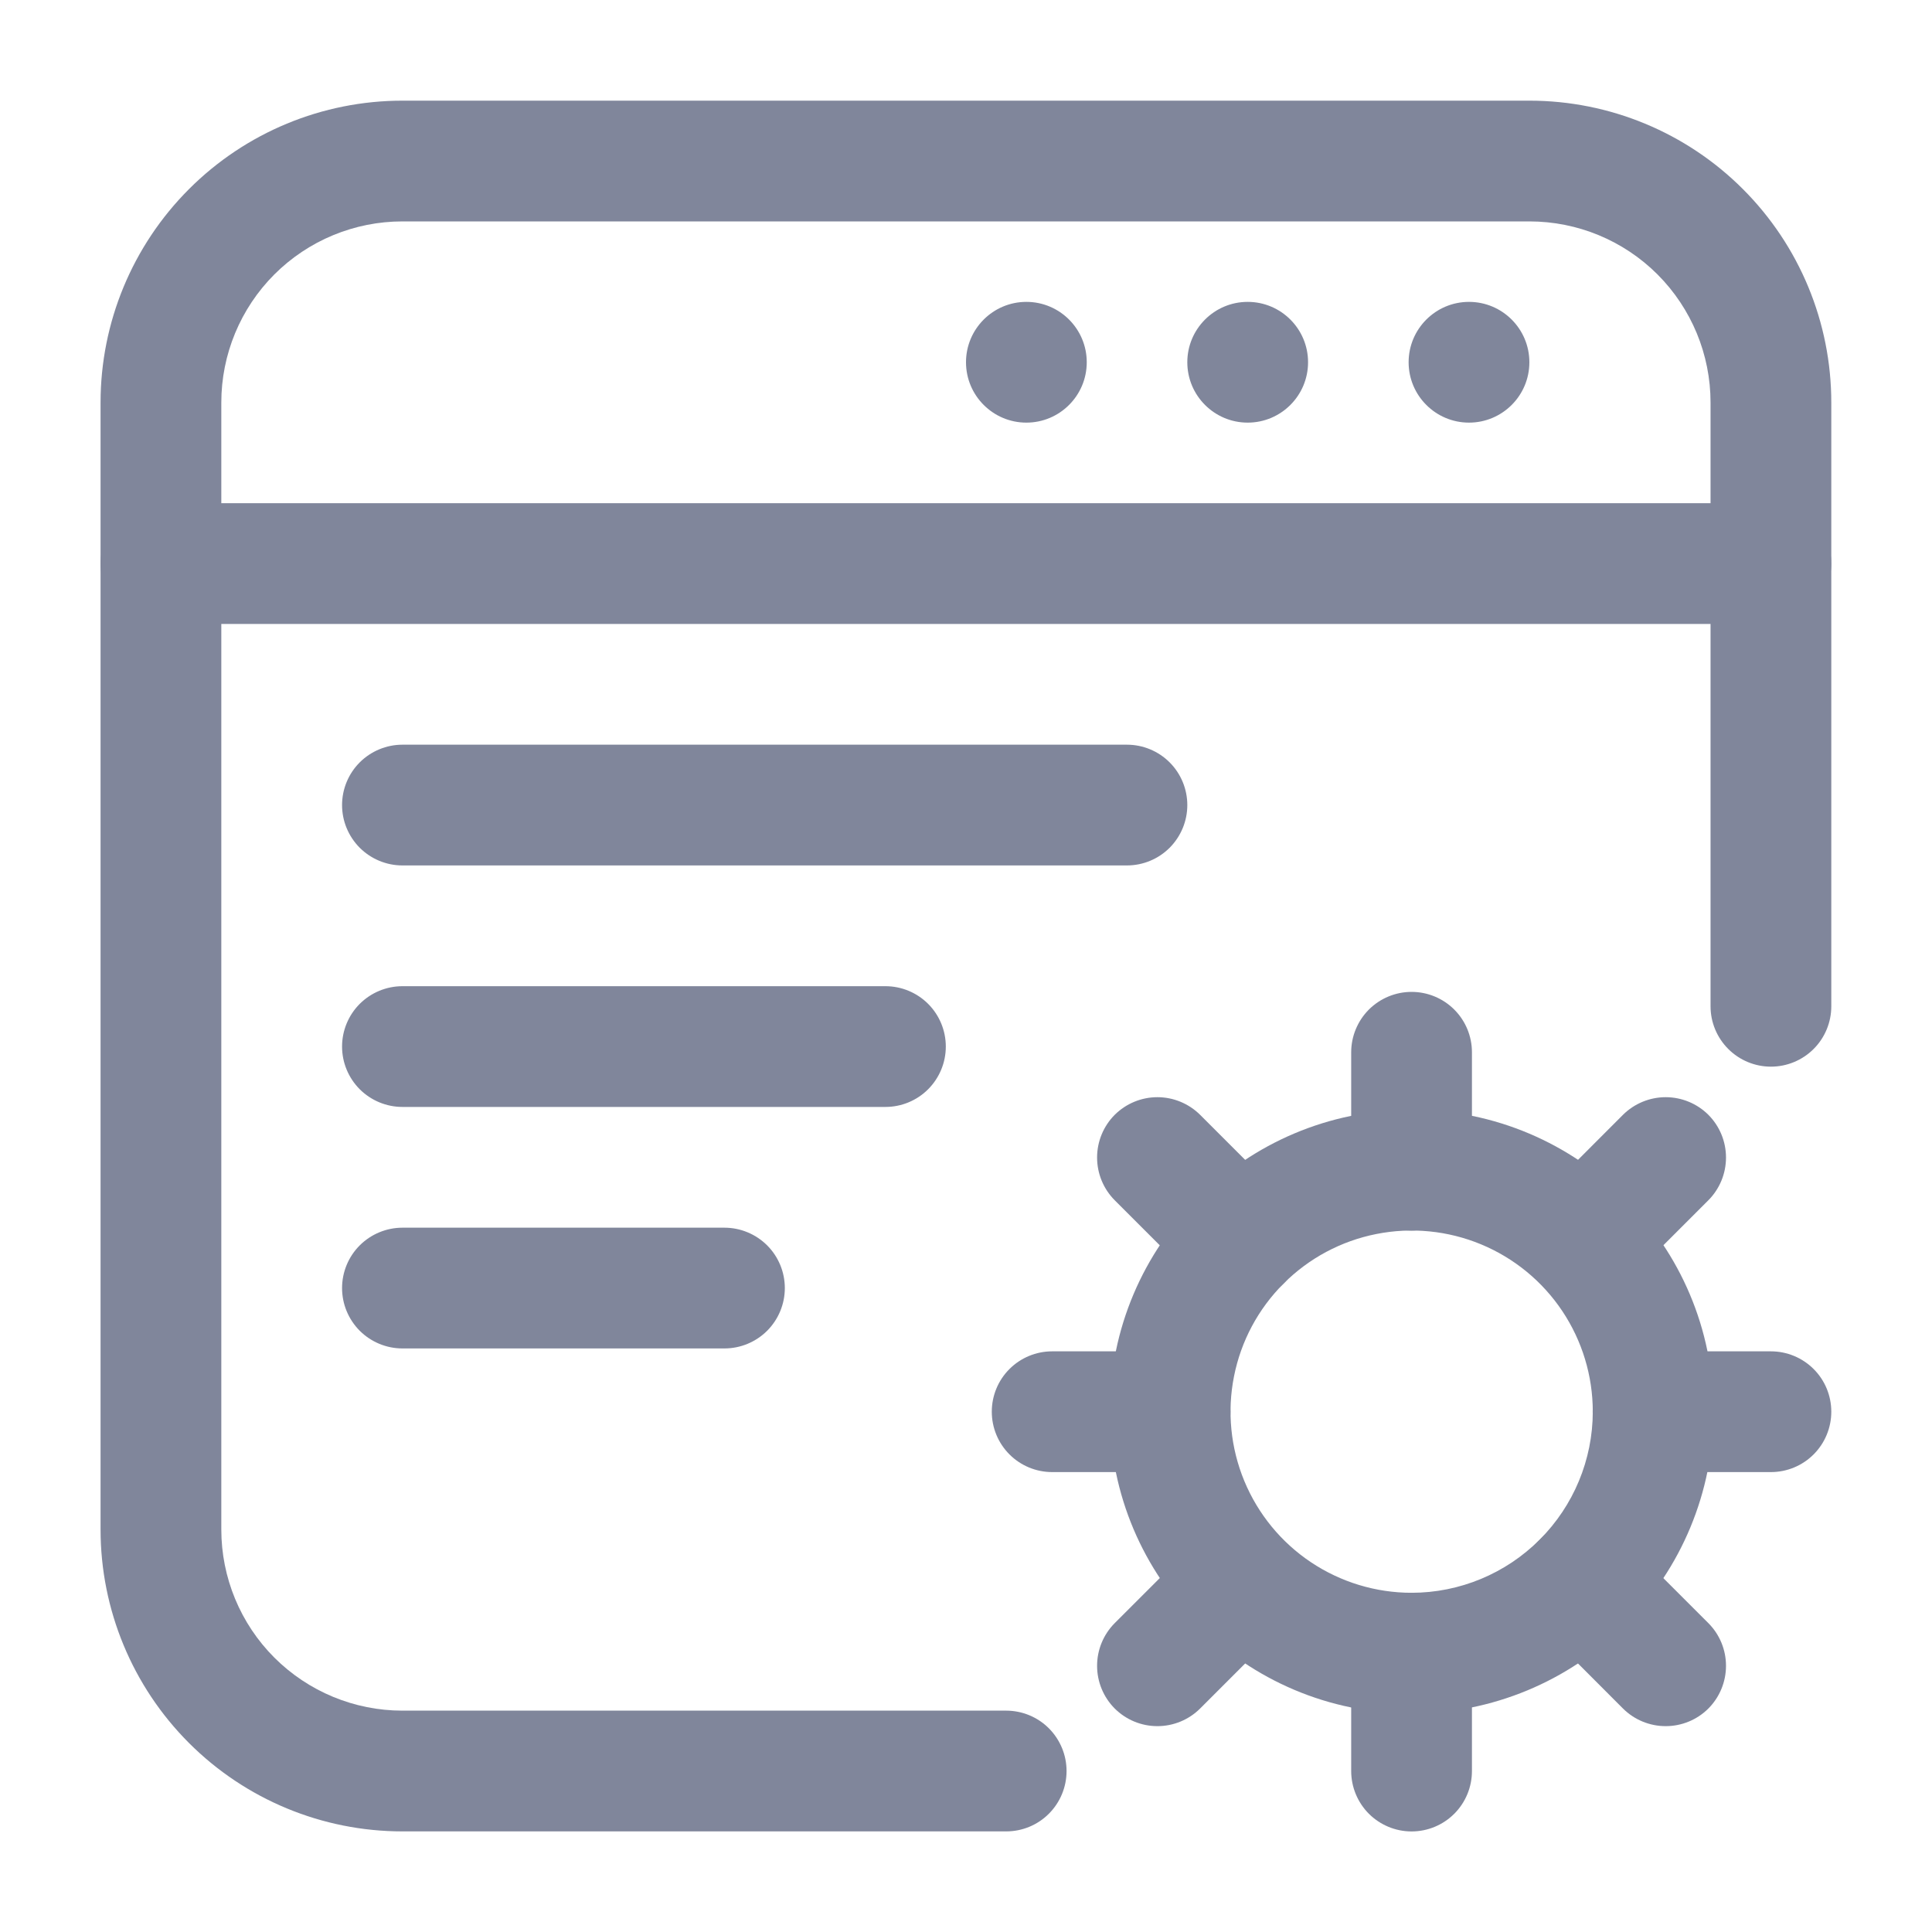
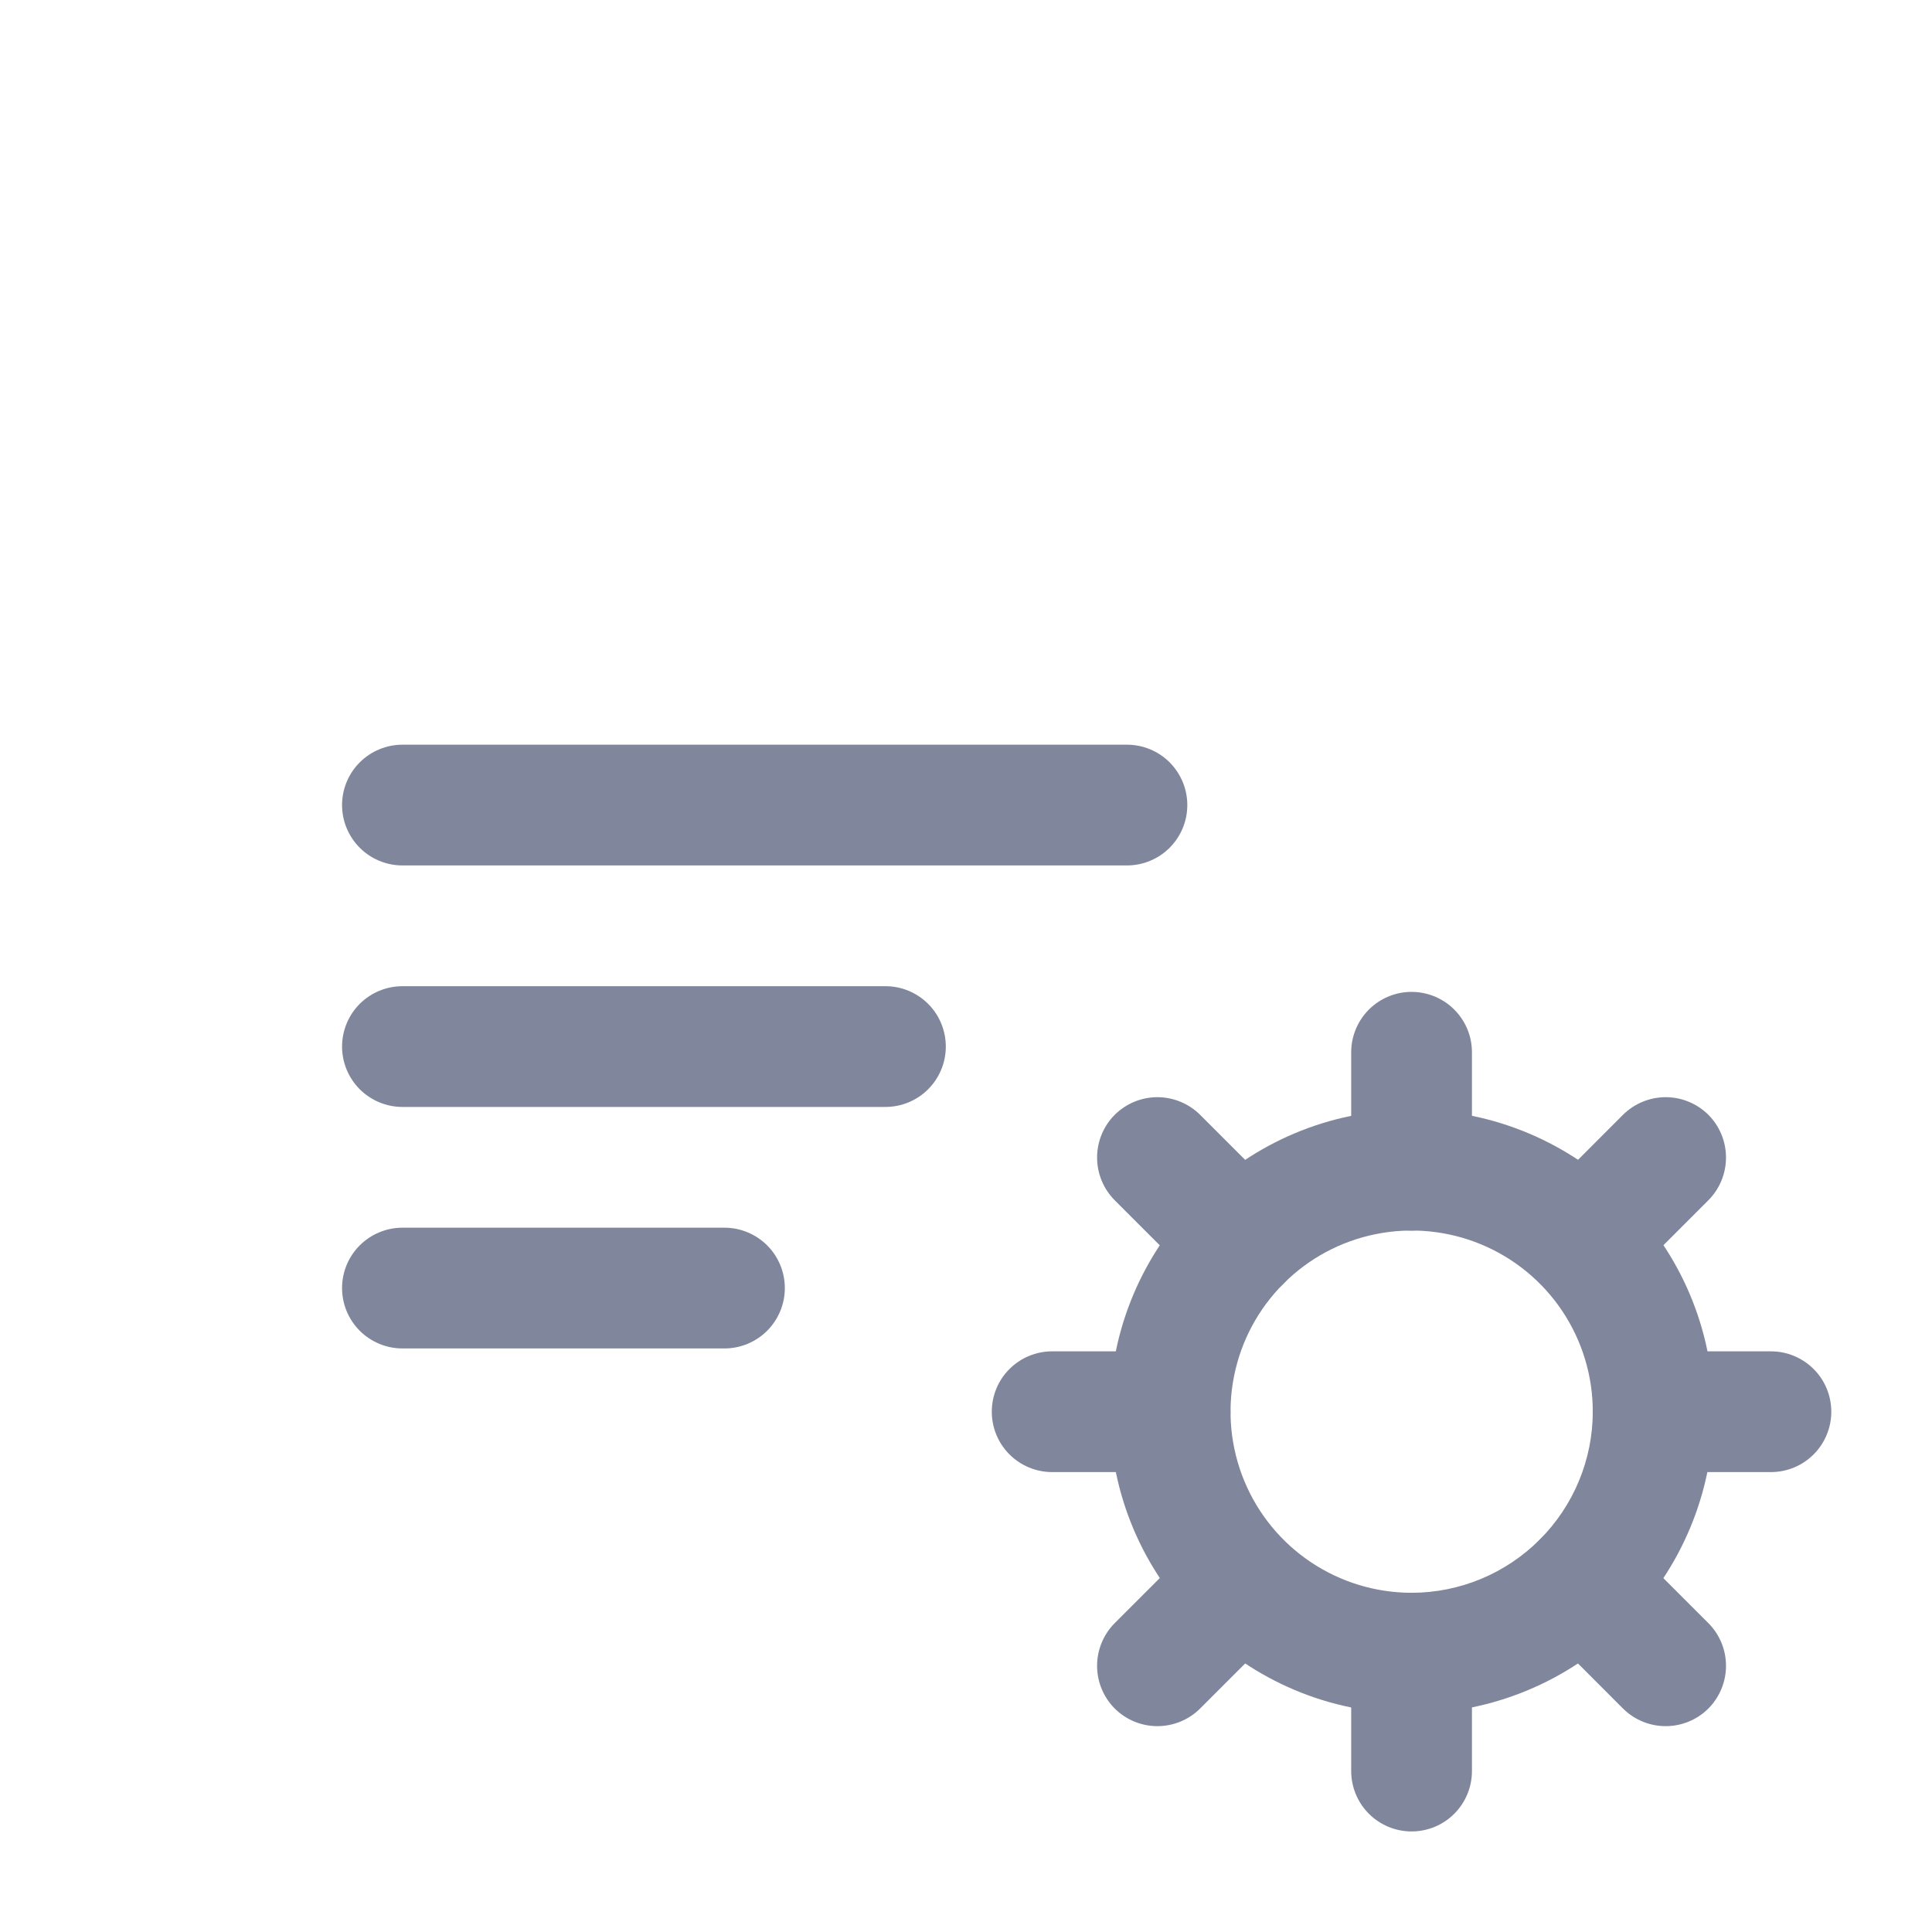
<svg xmlns="http://www.w3.org/2000/svg" width="40" height="40" viewBox="0 0 40 40" fill="none">
  <g opacity="0.5">
-     <path fill-rule="evenodd" clip-rule="evenodd" d="M37.915 20.834V8.334C37.915 6.676 37.257 5.087 36.085 3.915C34.913 2.742 33.323 2.084 31.665 2.084H8.332C6.674 2.084 5.085 2.742 3.913 3.915C2.741 5.087 2.082 6.676 2.082 8.334V31.667C2.082 33.325 2.741 34.915 3.913 36.087C5.085 37.259 6.674 37.917 8.332 37.917H20.832C21.164 37.917 21.482 37.786 21.716 37.551C21.95 37.317 22.082 36.999 22.082 36.667C22.082 36.336 21.95 36.018 21.716 35.783C21.482 35.549 21.164 35.417 20.832 35.417H8.332C7.337 35.417 6.384 35.022 5.68 34.319C4.977 33.616 4.582 32.662 4.582 31.667V8.334C4.582 7.339 4.977 6.386 5.68 5.682C6.384 4.979 7.337 4.584 8.332 4.584H31.665C32.66 4.584 33.614 4.979 34.317 5.682C35.02 6.386 35.415 7.339 35.415 8.334V20.834C35.415 21.166 35.547 21.483 35.782 21.718C36.016 21.952 36.334 22.084 36.665 22.084C36.997 22.084 37.315 21.952 37.549 21.718C37.784 21.483 37.915 21.166 37.915 20.834Z" fill="#010E37" />
-     <path fill-rule="evenodd" clip-rule="evenodd" d="M36.665 10.418H3.332C3.001 10.418 2.683 10.55 2.448 10.784C2.214 11.018 2.082 11.336 2.082 11.668C2.082 11.999 2.214 12.317 2.448 12.552C2.683 12.786 3.001 12.918 3.332 12.918H36.665C36.997 12.918 37.315 12.786 37.549 12.552C37.784 12.317 37.915 11.999 37.915 11.668C37.915 11.336 37.784 11.018 37.549 10.784C37.315 10.55 36.997 10.418 36.665 10.418Z" fill="#010E37" />
-     <path d="M21.25 8.75C21.94 8.75 22.5 8.19 22.5 7.5C22.5 6.81 21.94 6.25 21.25 6.25C20.56 6.25 20 6.81 20 7.5C20 8.19 20.56 8.75 21.25 8.75Z" fill="#010E37" />
-     <path d="M25.832 8.75C26.522 8.75 27.082 8.19 27.082 7.5C27.082 6.81 26.522 6.25 25.832 6.25C25.142 6.25 24.582 6.81 24.582 7.5C24.582 8.19 25.142 8.75 25.832 8.75Z" fill="#010E37" />
-     <path d="M30.414 8.75C31.104 8.75 31.664 8.19 31.664 7.5C31.664 6.81 31.104 6.25 30.414 6.25C29.724 6.25 29.164 6.81 29.164 7.5C29.164 8.19 29.724 8.75 30.414 8.75Z" fill="#010E37" />
    <path fill-rule="evenodd" clip-rule="evenodd" d="M35.477 29.227C35.477 25.777 32.675 22.977 29.227 22.977C25.777 22.977 22.977 25.777 22.977 29.227C22.977 32.675 25.777 35.477 29.227 35.477C30.884 35.475 32.473 34.816 33.645 33.645C34.816 32.473 35.475 30.884 35.477 29.227ZM32.977 29.227C32.976 30.221 32.58 31.174 31.877 31.877C31.174 32.58 30.221 32.976 29.227 32.977C28.485 32.977 27.76 32.757 27.143 32.345C26.526 31.933 26.046 31.347 25.762 30.662C25.478 29.976 25.404 29.222 25.549 28.495C25.693 27.767 26.05 27.099 26.575 26.575C27.099 26.05 27.767 25.693 28.495 25.549C29.222 25.404 29.976 25.478 30.662 25.762C31.347 26.046 31.933 26.526 32.345 27.143C32.757 27.76 32.977 28.485 32.977 29.227Z" fill="#010E37" />
    <path fill-rule="evenodd" clip-rule="evenodd" d="M21.784 30.478H24.225C24.557 30.478 24.875 30.346 25.109 30.112C25.344 29.877 25.475 29.559 25.475 29.228C25.475 28.896 25.344 28.578 25.109 28.344C24.875 28.11 24.557 27.978 24.225 27.978H21.784C21.452 27.978 21.134 28.11 20.9 28.344C20.665 28.578 20.534 28.896 20.534 29.228C20.534 29.559 20.665 29.877 20.9 30.112C21.134 30.346 21.452 30.478 21.784 30.478ZM24.847 35.373L26.574 33.646C26.801 33.41 26.927 33.095 26.924 32.767C26.921 32.439 26.79 32.126 26.558 31.894C26.326 31.662 26.012 31.531 25.684 31.528C25.357 31.526 25.041 31.652 24.805 31.88L23.079 33.605C22.845 33.84 22.714 34.157 22.714 34.489C22.714 34.82 22.845 35.138 23.079 35.373C23.314 35.607 23.631 35.738 23.963 35.738C24.294 35.738 24.612 35.607 24.847 35.373ZM30.475 36.668V34.228C30.475 33.896 30.344 33.578 30.109 33.344C29.875 33.11 29.557 32.978 29.225 32.978C28.894 32.978 28.576 33.11 28.341 33.344C28.107 33.578 27.975 33.896 27.975 34.228V36.668C27.975 36.999 28.107 37.317 28.341 37.552C28.576 37.786 28.894 37.918 29.225 37.918C29.557 37.918 29.875 37.786 30.109 37.552C30.344 37.317 30.475 36.999 30.475 36.668ZM35.37 33.605L33.644 31.88C33.409 31.645 33.092 31.514 32.76 31.514C32.429 31.514 32.111 31.645 31.877 31.88C31.643 32.114 31.511 32.432 31.511 32.763C31.511 33.094 31.643 33.412 31.877 33.646L33.602 35.373C33.837 35.607 34.155 35.738 34.486 35.738C34.818 35.738 35.136 35.607 35.37 35.373C35.604 35.138 35.735 34.82 35.735 34.489C35.735 34.157 35.604 33.84 35.37 33.605ZM36.665 27.978H34.225C33.894 27.978 33.576 28.11 33.342 28.344C33.107 28.578 32.975 28.896 32.975 29.228C32.975 29.559 33.107 29.877 33.342 30.112C33.576 30.346 33.894 30.478 34.225 30.478H36.665C36.997 30.478 37.315 30.346 37.549 30.112C37.784 29.877 37.915 29.559 37.915 29.228C37.915 28.896 37.784 28.578 37.549 28.344C37.315 28.11 36.997 27.978 36.665 27.978ZM33.602 23.081L31.877 24.808C31.649 25.044 31.523 25.359 31.526 25.687C31.529 26.015 31.66 26.328 31.891 26.56C32.123 26.792 32.437 26.924 32.764 26.927C33.092 26.93 33.408 26.804 33.644 26.576L35.37 24.85C35.604 24.615 35.735 24.297 35.735 23.965C35.735 23.634 35.604 23.316 35.37 23.081C35.136 22.848 34.818 22.716 34.486 22.716C34.155 22.716 33.837 22.848 33.602 23.081ZM27.975 21.786V24.228C27.975 24.559 28.107 24.877 28.341 25.112C28.576 25.346 28.894 25.478 29.225 25.478C29.557 25.478 29.875 25.346 30.109 25.112C30.344 24.877 30.475 24.559 30.475 24.228V21.786C30.475 21.455 30.344 21.137 30.109 20.902C29.875 20.668 29.557 20.536 29.225 20.536C28.894 20.536 28.576 20.668 28.341 20.902C28.107 21.137 27.975 21.455 27.975 21.786ZM23.079 24.85L24.805 26.576C25.04 26.81 25.358 26.941 25.689 26.941C26.021 26.941 26.339 26.81 26.574 26.576C26.808 26.341 26.939 26.023 26.939 25.692C26.939 25.361 26.808 25.043 26.574 24.808L24.847 23.081C24.612 22.848 24.294 22.716 23.963 22.716C23.631 22.716 23.314 22.848 23.079 23.081C22.845 23.316 22.714 23.634 22.714 23.965C22.714 24.297 22.845 24.615 23.079 24.85ZM8.332 17.918H23.332C23.664 17.918 23.982 17.786 24.216 17.552C24.45 17.317 24.582 17 24.582 16.668C24.582 16.336 24.45 16.018 24.216 15.784C23.982 15.55 23.664 15.418 23.332 15.418H8.332C8.001 15.418 7.683 15.55 7.448 15.784C7.214 16.018 7.082 16.336 7.082 16.668C7.082 17 7.214 17.317 7.448 17.552C7.683 17.786 8.001 17.918 8.332 17.918ZM8.332 22.918H18.332C18.664 22.918 18.982 22.786 19.216 22.552C19.45 22.317 19.582 22 19.582 21.668C19.582 21.336 19.45 21.018 19.216 20.784C18.982 20.55 18.664 20.418 18.332 20.418H8.332C8.001 20.418 7.683 20.55 7.448 20.784C7.214 21.018 7.082 21.336 7.082 21.668C7.082 22 7.214 22.317 7.448 22.552C7.683 22.786 8.001 22.918 8.332 22.918ZM8.332 27.918H14.999C15.33 27.918 15.648 27.786 15.883 27.552C16.117 27.317 16.249 27 16.249 26.668C16.249 26.336 16.117 26.018 15.883 25.784C15.648 25.55 15.33 25.418 14.999 25.418H8.332C8.001 25.418 7.683 25.55 7.448 25.784C7.214 26.018 7.082 26.336 7.082 26.668C7.082 27 7.214 27.317 7.448 27.552C7.683 27.786 8.001 27.918 8.332 27.918Z" fill="#010E37" />
  </g>
</svg>